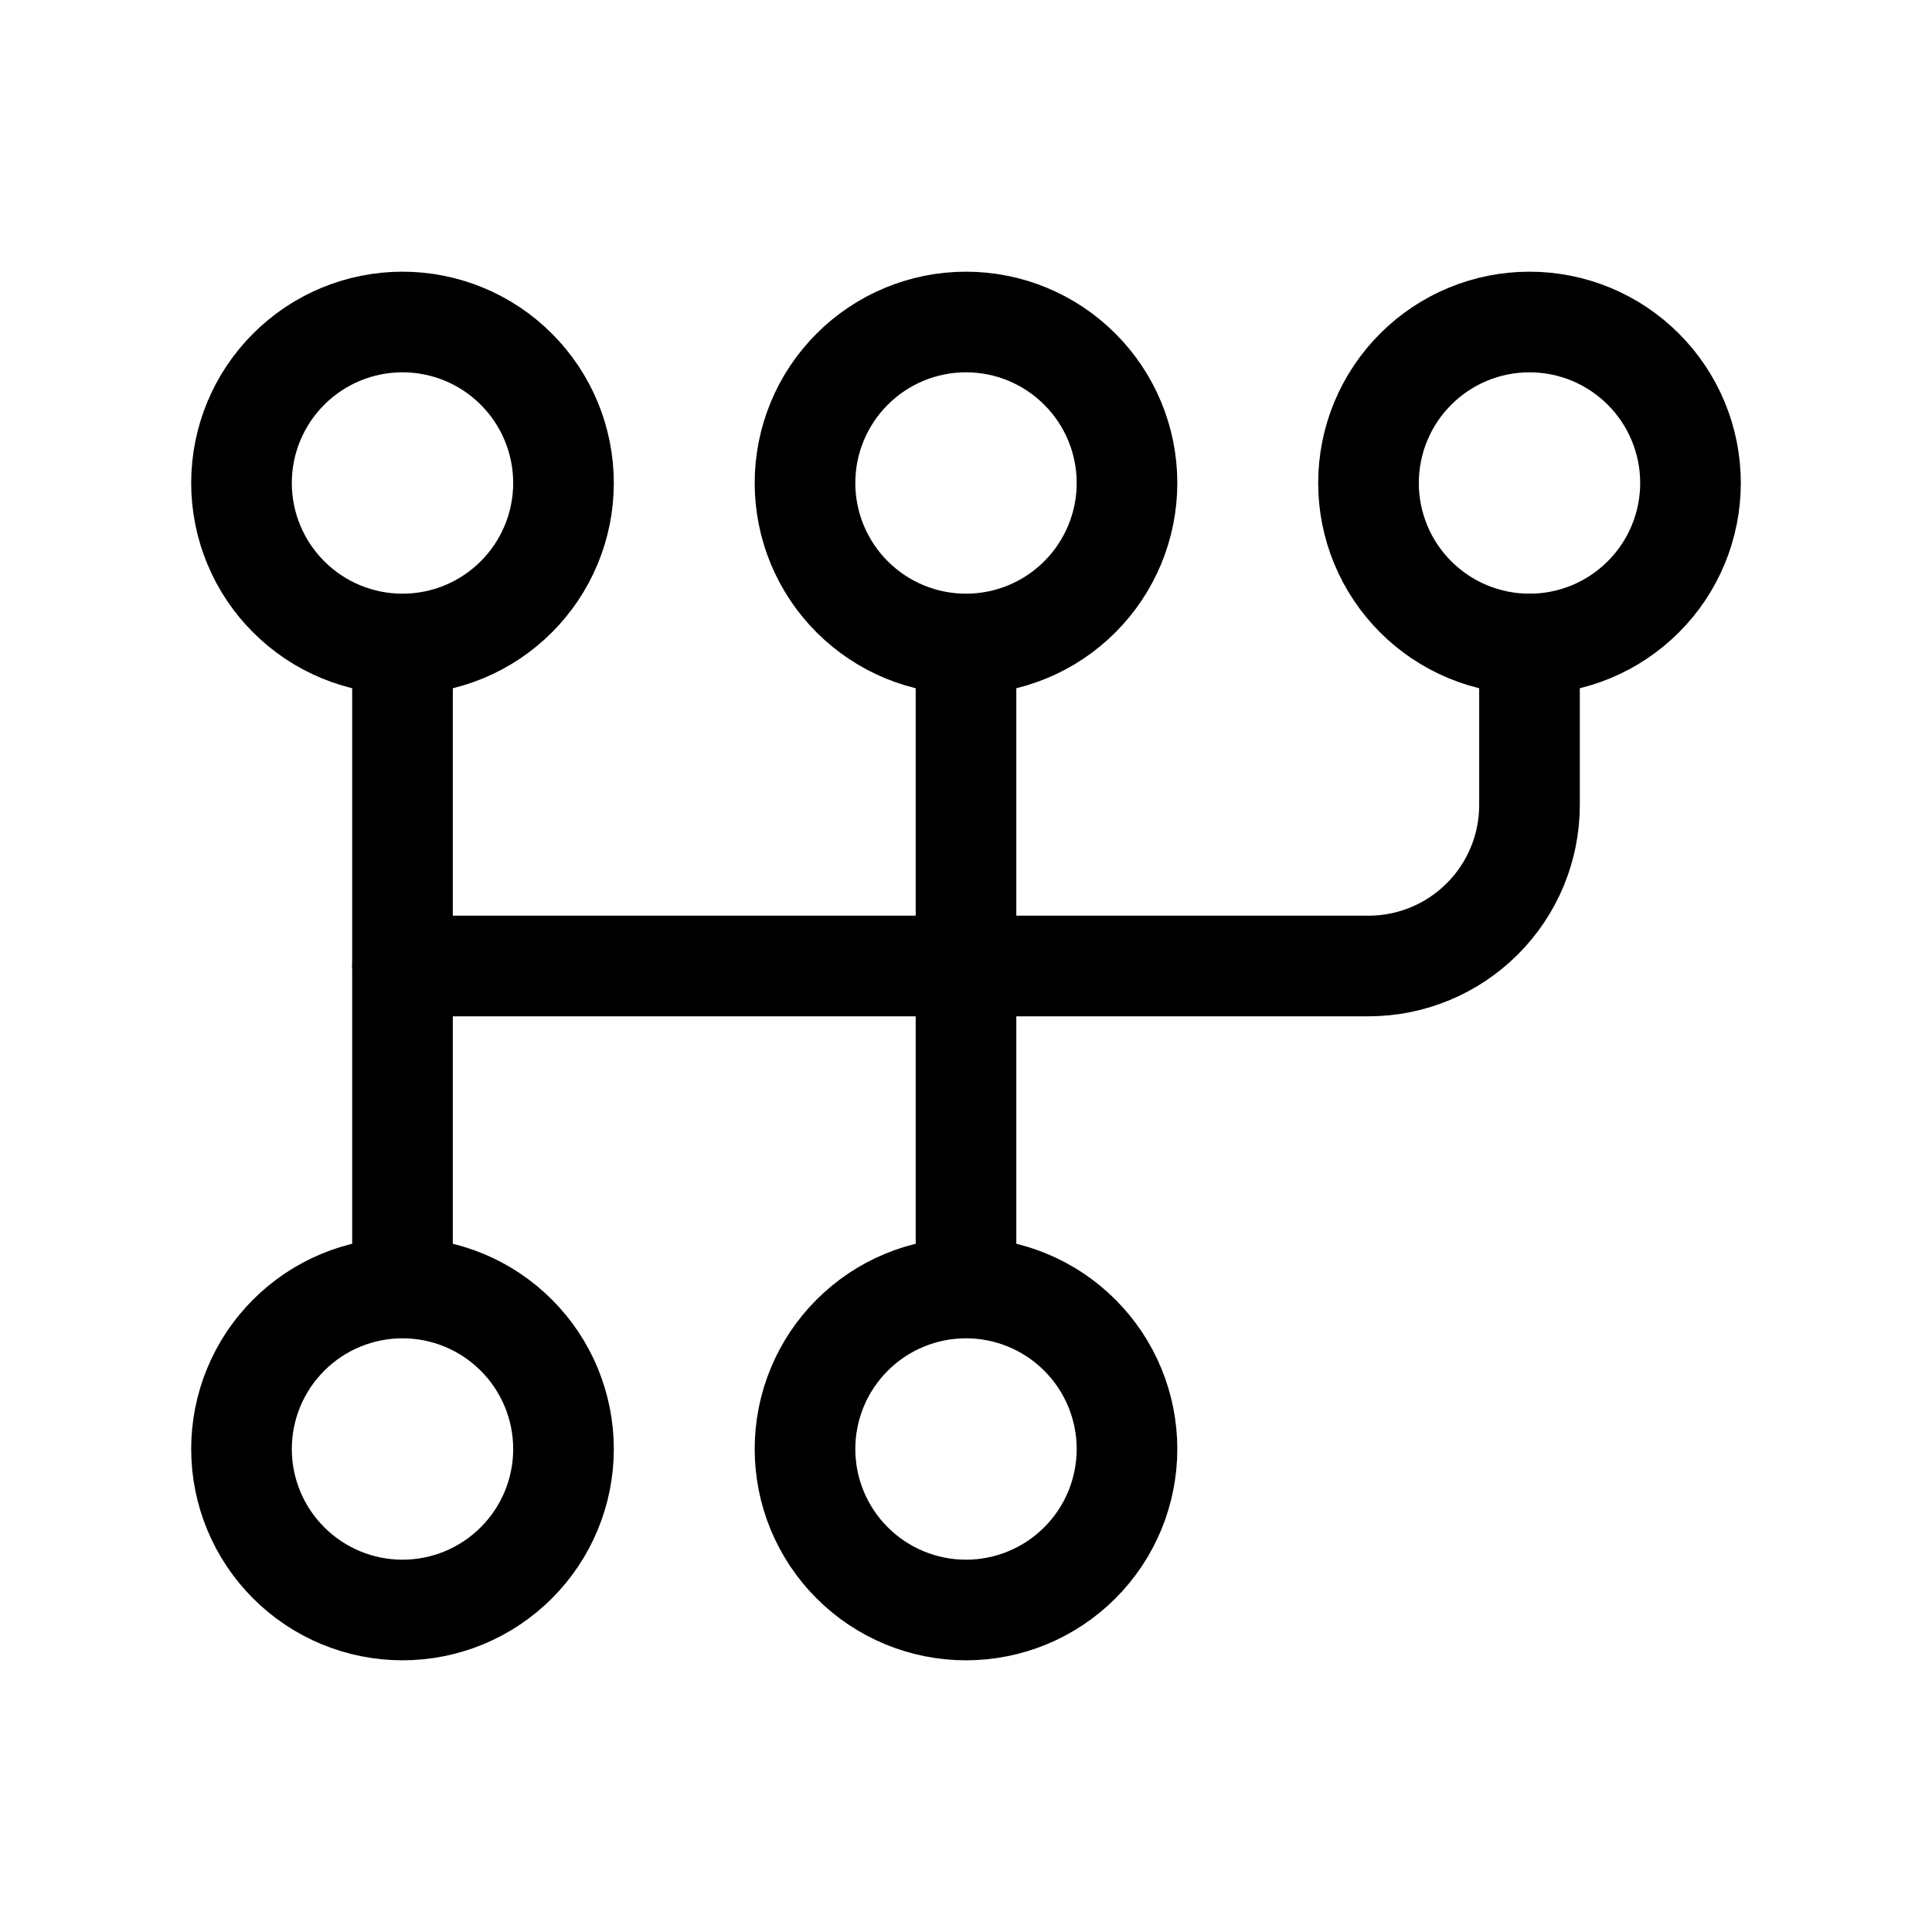
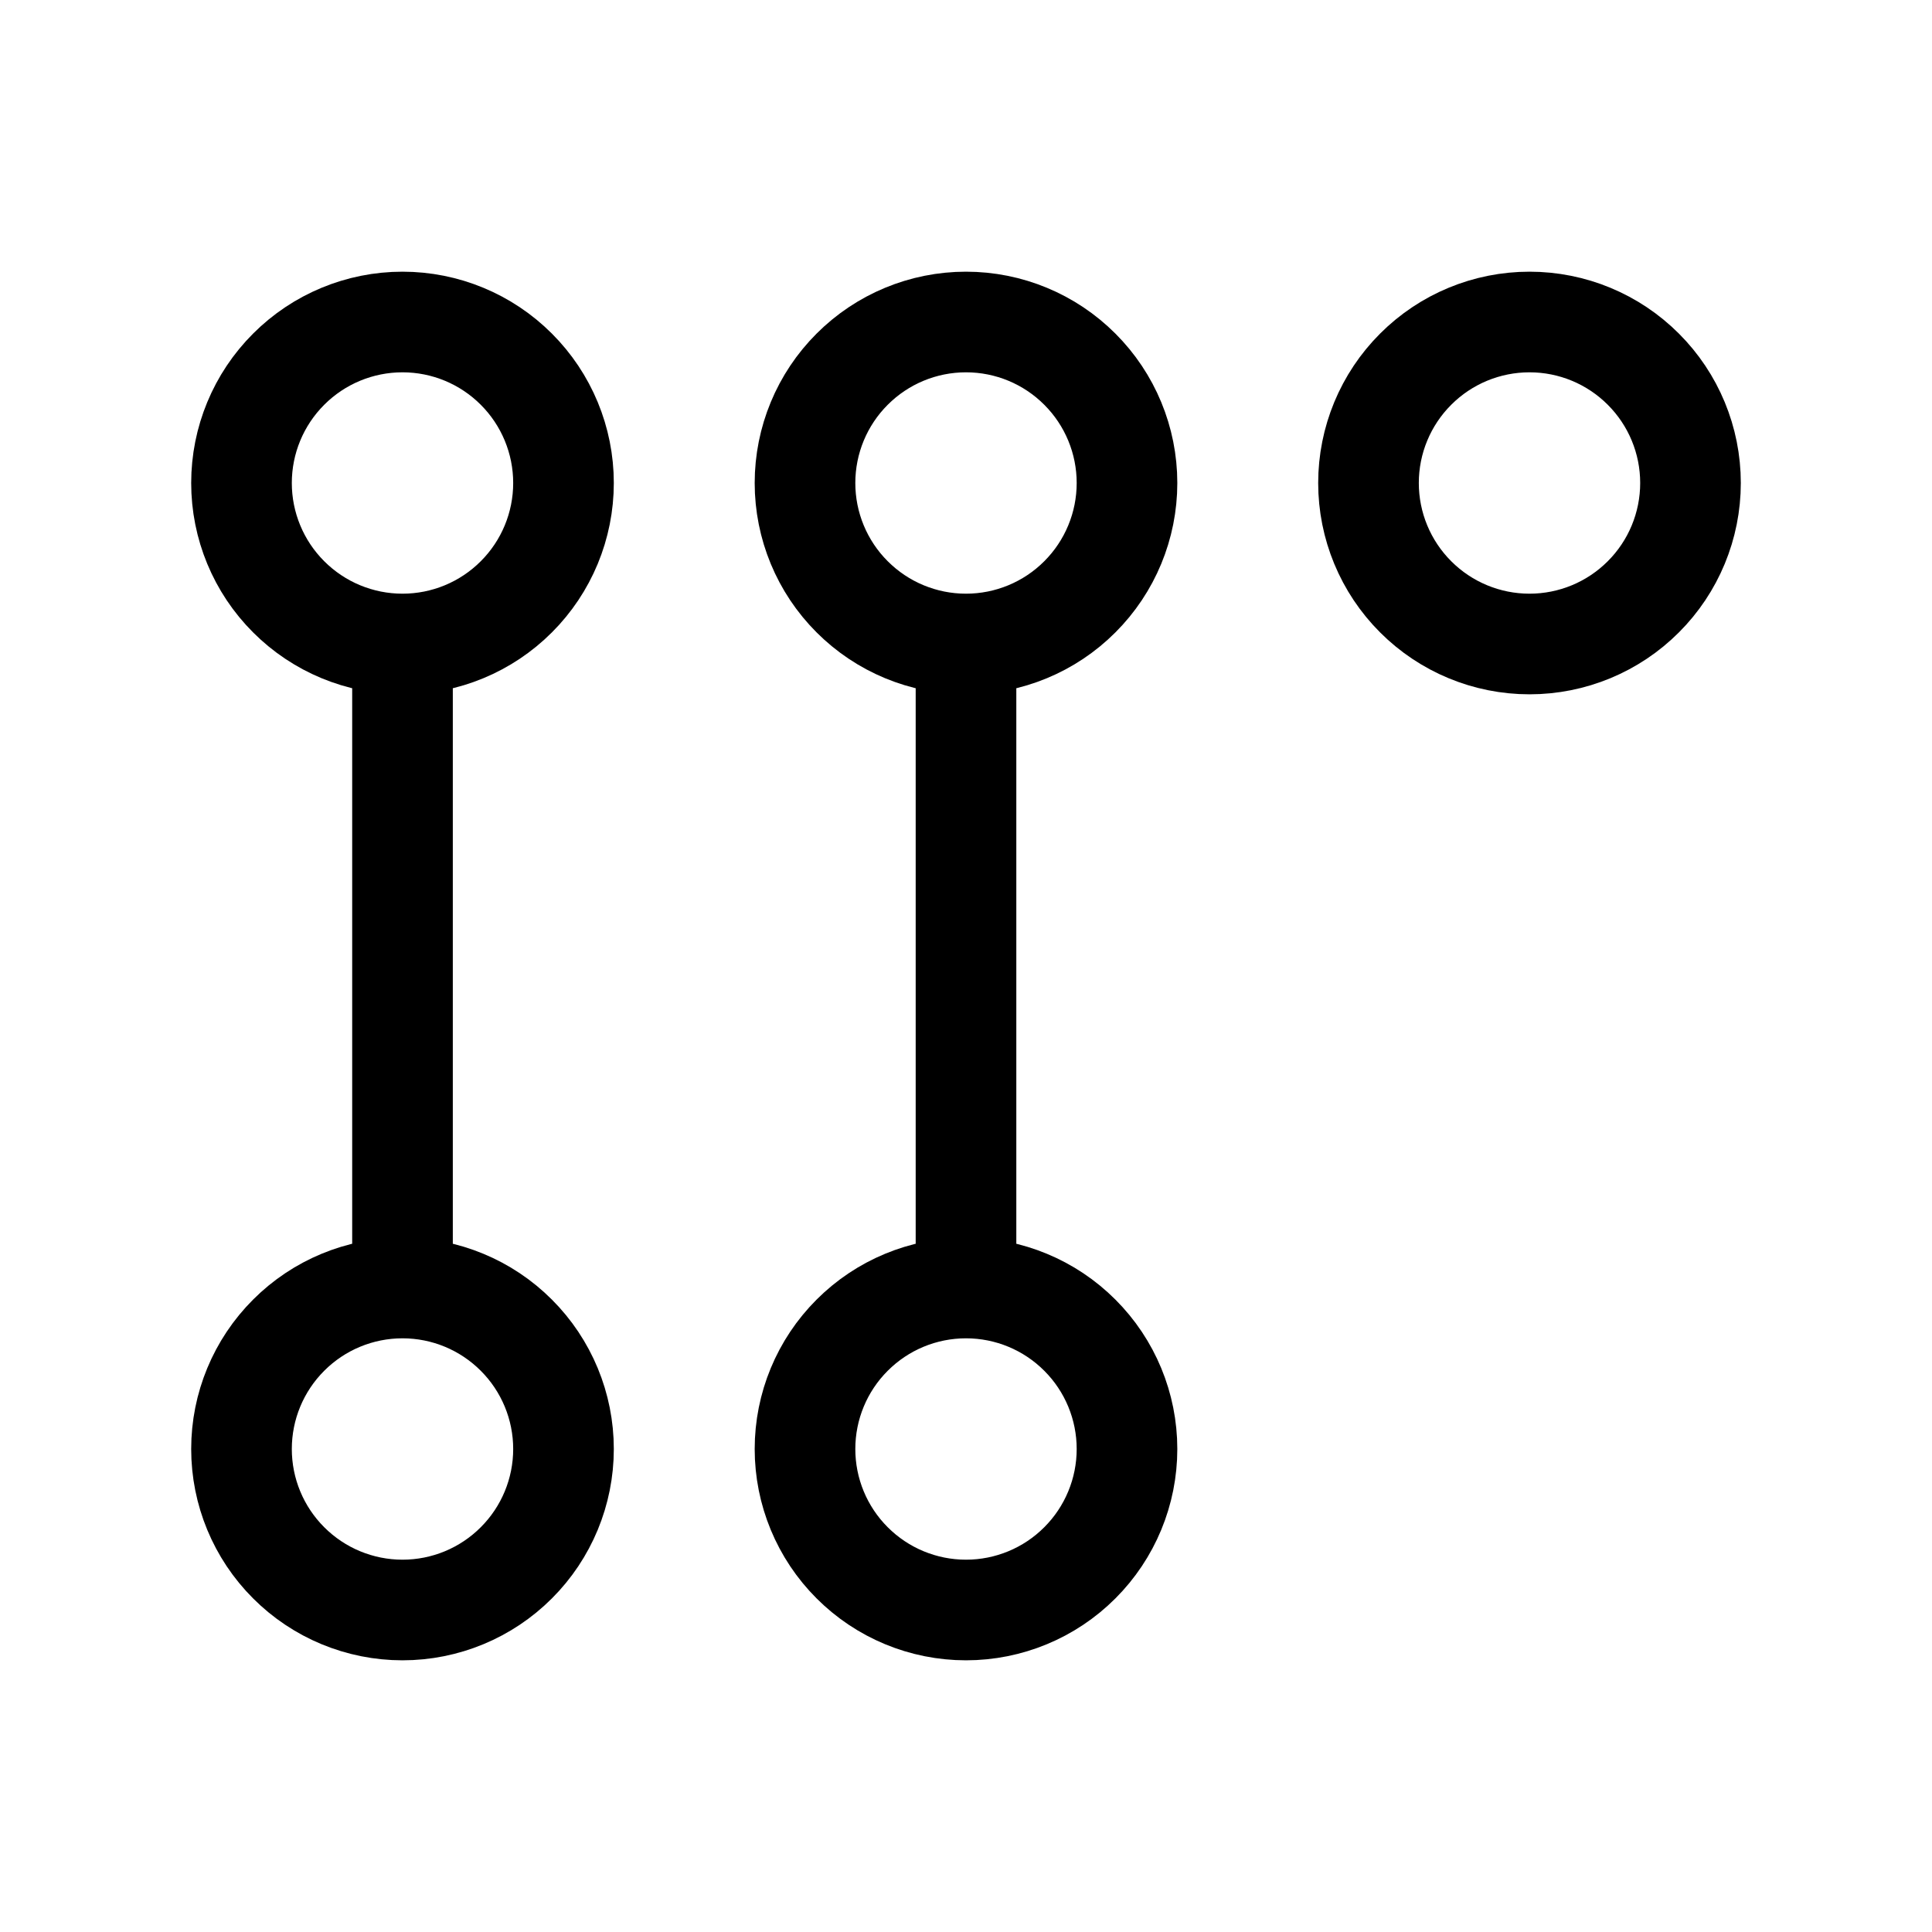
<svg xmlns="http://www.w3.org/2000/svg" width="48" height="48" viewBox="0 0 48 48" fill="none">
  <path d="M10 16C8.939 16 7.922 15.579 7.172 14.828C6.421 14.078 6 13.061 6 12C6 10.939 6.421 9.922 7.172 9.172C7.922 8.421 8.939 8 10 8C11.061 8 12.078 8.421 12.828 9.172C13.579 9.922 14 10.939 14 12C14 13.061 13.579 14.078 12.828 14.828C12.078 15.579 11.061 16 10 16ZM10 16V32M24 16C22.939 16 21.922 15.579 21.172 14.828C20.421 14.078 20 13.061 20 12C20 10.939 20.421 9.922 21.172 9.172C21.922 8.421 22.939 8 24 8C25.061 8 26.078 8.421 26.828 9.172C27.579 9.922 28 10.939 28 12C28 13.061 27.579 14.078 26.828 14.828C26.078 15.579 25.061 16 24 16ZM24 16V32M10 32C11.061 32 12.078 32.421 12.828 33.172C13.579 33.922 14 34.939 14 36C14 37.061 13.579 38.078 12.828 38.828C12.078 39.579 11.061 40 10 40C8.939 40 7.922 39.579 7.172 38.828C6.421 38.078 6 37.061 6 36C6 34.939 6.421 33.922 7.172 33.172C7.922 32.421 8.939 32 10 32ZM24 32C25.061 32 26.078 32.421 26.828 33.172C27.579 33.922 28 34.939 28 36C28 37.061 27.579 38.078 26.828 38.828C26.078 39.579 25.061 40 24 40C22.939 40 21.922 39.579 21.172 38.828C20.421 38.078 20 37.061 20 36C20 34.939 20.421 33.922 21.172 33.172C21.922 32.421 22.939 32 24 32ZM34 12C34 13.061 34.421 14.078 35.172 14.828C35.922 15.579 36.939 16 38 16C39.061 16 40.078 15.579 40.828 14.828C41.579 14.078 42 13.061 42 12C42 10.939 41.579 9.922 40.828 9.172C40.078 8.421 39.061 8 38 8C36.939 8 35.922 8.421 35.172 9.172C34.421 9.922 34 10.939 34 12Z" stroke="black" stroke-width="2.5" stroke-linecap="round" stroke-linejoin="round" />
-   <path d="M38 16V20C38 21.061 37.579 22.078 36.828 22.828C36.078 23.579 35.061 24 34 24H10" stroke="black" stroke-width="2.5" stroke-linecap="round" stroke-linejoin="round" />
</svg>